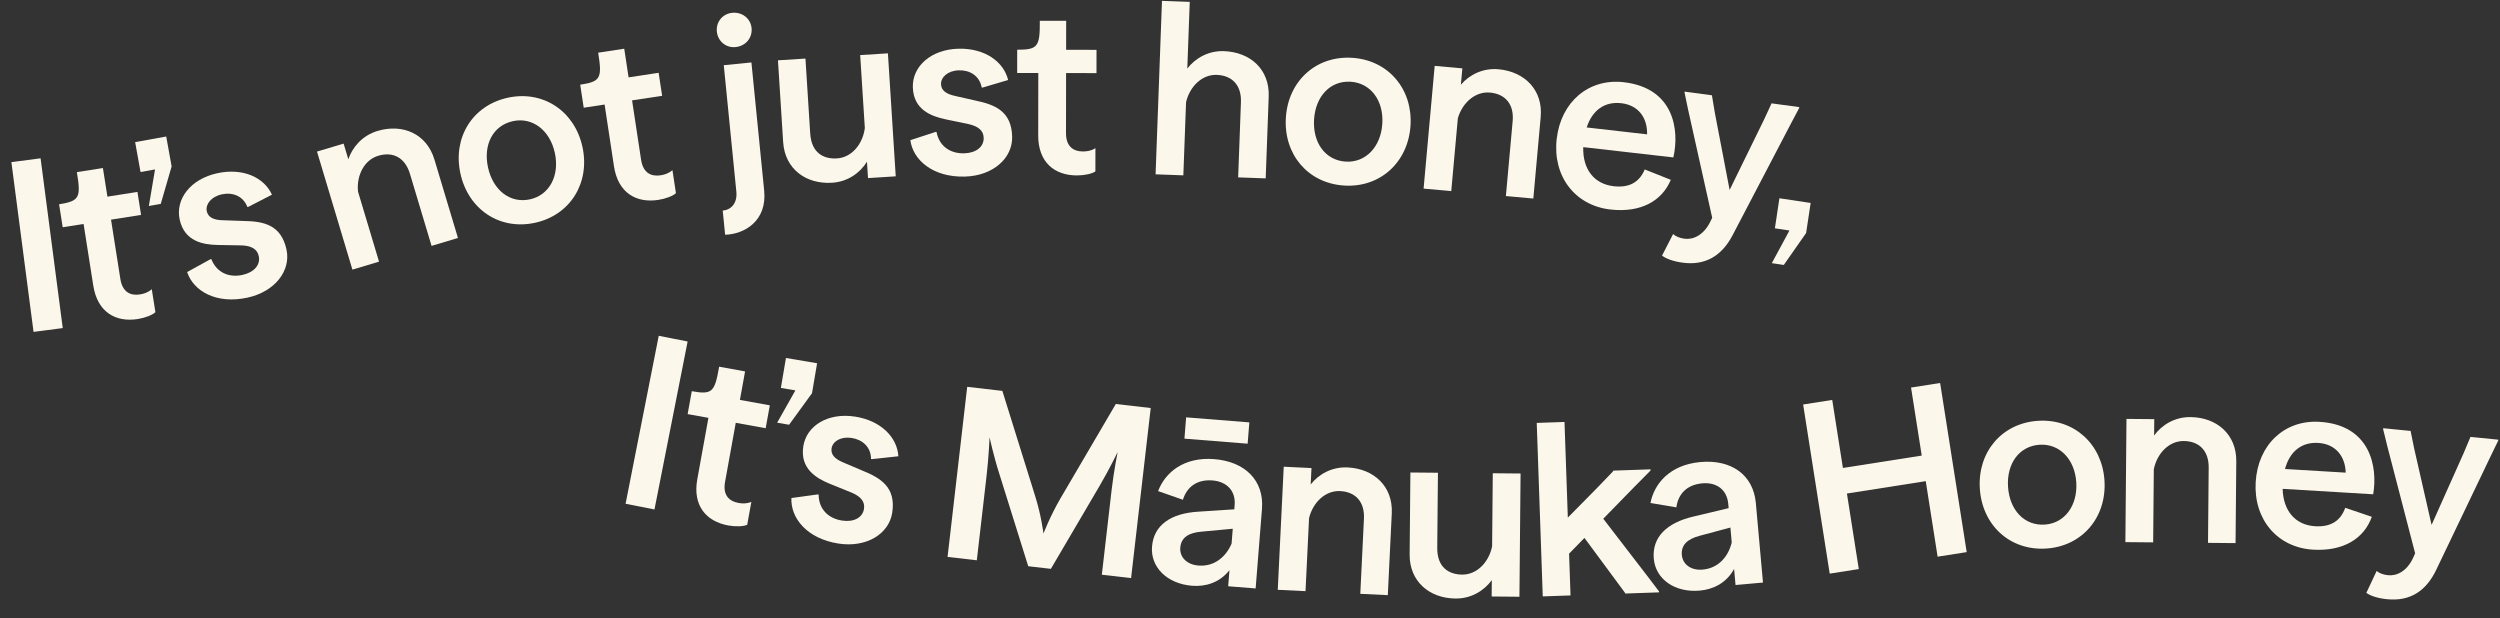
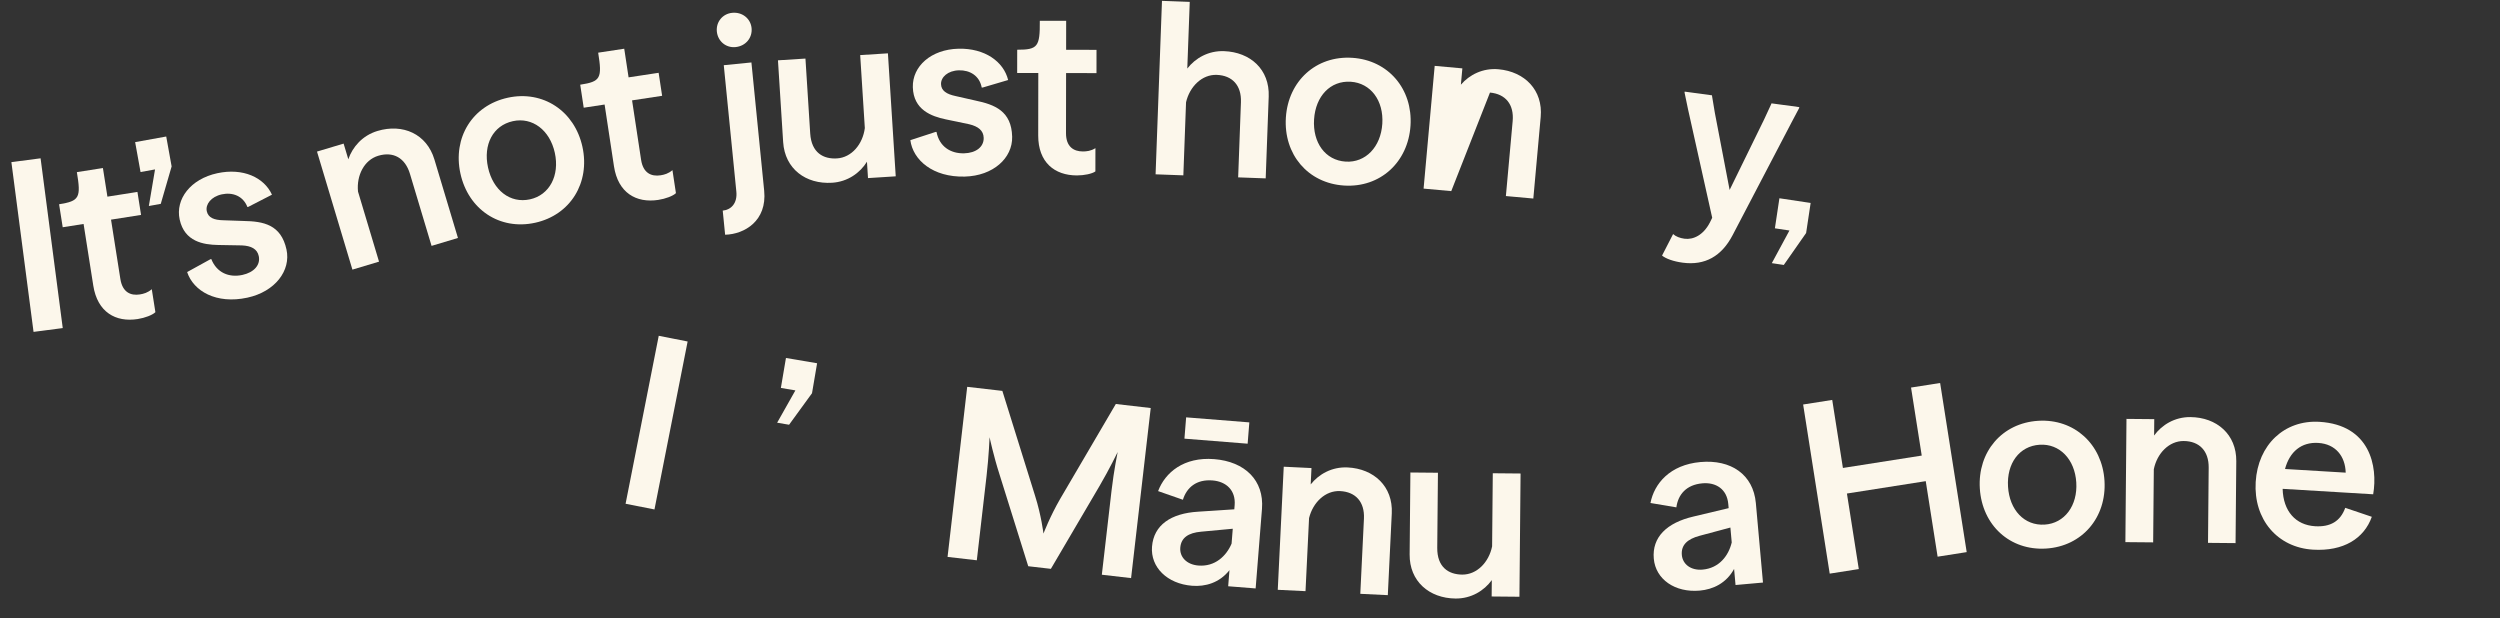
<svg xmlns="http://www.w3.org/2000/svg" fill="none" viewBox="0 0 1116 276" height="276" width="1116">
  <rect x="0" y="0" width="1116" height="276" fill="#333333" stroke="none" />
  <path fill="#FCF7EB" d="M794.329 88.502L808.27 90.599L806.253 104.016L796.284 118.274L790.938 117.47L798.81 102.897L792.312 101.92L794.329 88.502Z" />
  <path fill="#FCF7EB" d="M751.136 117.256C747.04 116.703 743.672 115.499 741.938 114.088L746.872 104.486C748.11 105.616 749.944 106.292 751.94 106.562C755.932 107.101 760.397 104.923 763.293 99.325L764.327 97.218L753.541 48.804L751.985 41.32L752.042 40.9L764.227 42.547L764.276 42.981L765.516 50.422L772.103 84.792L787.471 53.389L790.642 46.544L790.804 46.138L803.199 47.813L803.142 48.233L799.551 55.021L773.44 104.975C768.534 114.366 761.116 118.605 751.136 117.256Z" />
-   <path fill="#FCF7EB" d="M694.914 61.98C696.802 45.445 709.207 34.913 724.794 36.693C747.226 39.255 749.791 57.898 746.991 70.274L706.76 65.68C706.472 75.675 711.708 82.141 720.344 83.128C727.084 83.897 731.727 81.547 734.215 75.643L745.848 80.279C741.886 89.749 732.423 95.069 718.838 93.518C703.04 91.714 693.013 78.619 694.914 61.98ZM708.297 56.893L735.258 59.972C735.456 52.633 731.411 46.944 723.723 46.066C716.246 45.212 710.767 49.28 708.297 56.893Z" />
-   <path fill="#FCF7EB" d="M635.49 84.196L640.445 29.406L652.797 30.523L652.138 37.807C655.946 33.362 661.971 30.288 668.939 30.918C680.657 31.978 688.847 40.275 687.768 52.205L684.474 88.626L672.228 87.519L675.255 54.053C675.923 46.663 672.092 41.953 665.124 41.323C658.579 40.731 652.794 45.849 650.782 52.798L647.842 85.313L635.49 84.196Z" />
+   <path fill="#FCF7EB" d="M635.49 84.196L640.445 29.406L652.797 30.523L652.138 37.807C655.946 33.362 661.971 30.288 668.939 30.918C680.657 31.978 688.847 40.275 687.768 52.205L684.474 88.626L672.228 87.519L675.255 54.053C675.923 46.663 672.092 41.953 665.124 41.323L647.842 85.313L635.49 84.196Z" />
  <path fill="#FCF7EB" d="M599.995 82.826C583.81 81.785 572.957 68.871 574.012 52.475C575.061 36.185 587.479 24.769 603.664 25.81C619.743 26.845 630.701 39.765 629.653 56.056C628.598 72.452 616.074 83.861 599.995 82.826ZM600.682 72.142C609.568 72.714 616.398 65.612 617.065 55.245C617.732 44.879 611.862 37.066 602.976 36.494C593.879 35.909 587.267 42.919 586.6 53.285C585.933 63.652 591.585 71.557 600.682 72.142Z" />
  <path fill="#FCF7EB" d="M515.854 77.817L518.708 0.384L531.102 0.841L530.005 30.607C533.57 25.965 539.423 22.574 546.414 22.832C558.172 23.265 566.797 31.008 566.352 43.084L565.004 79.629L552.717 79.176L553.955 45.597C554.228 38.182 550.151 33.683 543.16 33.425C536.592 33.183 531.089 38.602 529.45 45.648L528.247 78.274L515.854 77.817Z" />
  <path fill="#FCF7EB" d="M480.711 78.312C470.747 78.297 463.442 72.457 463.459 60.478L463.5 32.6L454.066 32.587L454.081 22.199C463.303 22.212 464.259 20.836 464.17 9.281L475.936 9.299L475.917 22.231L489.485 22.25L489.47 32.638L475.902 32.619L475.863 59.437C475.854 65.479 479.243 67.603 483.377 67.61C485.073 67.612 486.981 67.403 488.997 66.134L488.982 76.522C487.496 77.58 483.997 78.317 480.711 78.312Z" />
  <path fill="#FCF7EB" d="M430.64 78.828C416.441 79.18 407.554 71.449 406.379 62.571L417.634 58.899L418.057 58.888C419.278 65.326 424.236 68.596 430.382 68.443C435.681 68.312 439.218 65.573 439.118 61.546C439.036 58.261 436.658 56.412 432.605 55.452L422.159 53.273C415.87 51.944 407.741 49.071 407.488 38.898C407.256 29.573 415.658 22.048 427.845 21.746C439.607 21.454 448.028 27.501 450.034 35.721L438.666 39.078L438.242 39.089C437.263 33.812 432.958 31.268 428.084 31.389C423.104 31.512 419.996 34.453 420.072 37.526C420.146 40.493 422.516 42.024 426.567 42.878L435.417 44.885C444.051 46.685 451.545 49.574 451.829 61.019C452.065 70.556 443.356 78.512 430.64 78.828Z" />
  <path fill="#FCF7EB" d="M371.463 81.578C359.721 82.323 350.358 75.376 349.599 63.422L347.282 26.926L359.553 26.147L361.676 59.576C362.226 68.25 367.611 71.095 373.641 70.712C380.2 70.295 385.133 64.353 386.059 57.178L383.99 24.595L396.367 23.81L399.853 78.713L387.476 79.499L387.012 72.2C383.929 77.175 378.445 81.134 371.463 81.578Z" />
  <path fill="#FCF7EB" d="M322.625 94.025C326.422 93.647 329.219 90.706 328.705 85.537L323.092 29.106L335.433 27.878L341.13 85.154C342.462 98.55 332.408 104.556 323.695 104.784L322.625 94.025ZM328.36 21.019C324.035 21.449 320.429 18.399 319.999 14.074C319.58 9.855 322.514 6.154 326.838 5.724C331.374 5.273 335.085 8.313 335.505 12.532C335.935 16.857 332.895 20.568 328.36 21.019Z" />
  <path fill="#FCF7EB" d="M293.832 89.242C283.98 90.737 275.875 86.07 274.078 74.227L269.896 46.665L260.568 48.08L259.01 37.809C268.128 36.426 268.864 34.92 267.026 23.513L278.659 21.748L280.599 34.534L294.013 32.498L295.572 42.769L282.157 44.804L286.18 71.319C287.087 77.292 290.758 78.879 294.846 78.259C296.522 78.005 298.377 77.509 300.177 75.949L301.736 86.22C300.428 87.49 297.08 88.749 293.832 89.242Z" />
  <path fill="#FCF7EB" d="M238.884 99.439C223.041 102.908 209.043 93.495 205.528 77.445C202.036 61.499 210.818 47.097 226.661 43.627C242.4 40.18 256.501 49.571 259.993 65.517C263.508 81.567 254.623 95.992 238.884 99.439ZM236.593 88.98C245.291 87.076 249.894 78.363 247.671 68.216C245.449 58.068 237.649 52.181 228.951 54.086C220.046 56.036 215.628 64.599 217.85 74.747C220.073 84.894 227.688 90.931 236.593 88.98Z" />
  <path fill="#FCF7EB" d="M157.318 120.36L141.511 67.666L153.39 64.102L155.491 71.108C157.37 65.564 161.817 60.468 168.518 58.458C179.788 55.077 190.479 59.727 193.92 71.2L204.428 106.228L192.65 109.761L182.995 77.576C180.863 70.469 175.554 67.524 168.853 69.534C162.558 71.423 159.095 78.327 159.816 85.525L169.197 116.797L157.318 120.36Z" />
  <path fill="#FCF7EB" d="M110.411 132.879C96.528 135.88 86.353 129.946 83.539 121.445L93.908 115.733L94.323 115.643C96.725 121.739 102.207 124.025 108.217 122.726C113.397 121.606 116.36 118.254 115.509 114.317C114.814 111.105 112.132 109.733 107.971 109.548L97.302 109.36C90.876 109.231 82.352 107.928 80.202 97.982C78.232 88.865 85.079 79.902 96.993 77.326C108.494 74.84 117.896 79.206 121.405 86.907L110.864 92.33L110.45 92.42C108.501 87.419 103.797 85.724 99.031 86.754C94.162 87.807 91.658 91.276 92.308 94.281C92.935 97.182 95.55 98.243 99.689 98.325L108.758 98.642C117.576 98.796 125.478 100.233 127.897 111.423C129.912 120.747 122.844 130.192 110.411 132.879Z" />
  <path fill="#FCF7EB" d="M60.329 63.444L74.203 60.939L76.613 74.291L71.766 91L66.446 91.96L69.207 75.628L62.739 76.796L60.329 63.444Z" />
  <path fill="#FCF7EB" d="M61.481 142.421C51.638 143.969 43.507 139.347 41.645 127.515L37.312 99.975L27.993 101.442L26.378 91.18C35.488 89.747 36.216 88.237 34.316 76.84L45.939 75.011L47.949 87.786L61.352 85.677L62.967 95.939L49.563 98.048L53.732 124.54C54.671 130.508 58.351 132.075 62.435 131.433C64.11 131.169 65.962 130.663 67.754 129.094L69.368 139.356C68.067 140.633 64.727 141.91 61.481 142.421Z" />
  <path fill="#FCF7EB" d="M28.009 146.452L14.976 148.154L5.083 72.371L18.116 70.669L28.009 146.452Z" />
-   <path fill="#FCF7EB" d="M1065.64 267.495C1061.53 267.085 1058.12 266 1056.34 264.65L1060.93 254.882C1062.21 255.968 1064.07 256.579 1066.07 256.778C1070.08 257.178 1074.47 254.845 1077.16 249.149L1078.12 247.007L1065.65 199L1063.83 191.575L1063.88 191.153L1076.11 192.373L1076.18 192.805L1077.68 200.198L1085.46 234.316L1099.72 202.395L1102.65 195.443L1102.8 195.032L1115.24 196.272L1115.2 196.694L1111.85 203.604L1087.5 254.44C1082.93 263.998 1075.66 268.493 1065.64 267.495Z" />
  <path fill="#FCF7EB" d="M1006.94 215.156C1007.94 198.544 1019.76 187.362 1035.42 188.304C1057.96 189.66 1061.52 208.139 1059.39 220.647L1018.97 218.216C1019.22 228.213 1024.79 234.389 1033.47 234.911C1040.24 235.318 1044.75 232.722 1046.92 226.693L1058.78 230.699C1055.34 240.367 1046.17 246.188 1032.52 245.367C1016.65 244.412 1005.94 231.874 1006.94 215.156ZM1020.03 209.36L1047.12 210.989C1046.93 203.65 1042.58 198.186 1034.86 197.721C1027.35 197.269 1022.09 201.625 1020.03 209.36Z" />
  <path fill="#FCF7EB" d="M948.771 242.007L949.26 186.995L961.661 187.106L961.596 194.419C965.03 189.68 970.786 186.127 977.782 186.189C989.547 186.293 998.384 193.898 998.278 205.876L997.953 242.444L985.657 242.335L985.956 208.734C986.022 201.315 981.821 196.931 974.825 196.869C968.253 196.811 962.903 202.381 961.462 209.471L961.172 242.117L948.771 242.007Z" />
  <path fill="#FCF7EB" d="M913.403 244.871C897.216 245.882 884.819 234.443 883.794 218.045C882.776 201.752 893.653 188.859 909.84 187.848C925.92 186.843 938.424 198.276 939.442 214.568C940.466 230.966 929.483 243.866 913.403 244.871ZM912.735 234.185C921.622 233.63 927.5 225.722 926.852 215.354C926.204 204.987 919.394 197.978 910.507 198.533C901.409 199.101 895.736 206.89 896.384 217.258C897.031 227.626 903.637 234.754 912.735 234.185Z" />
  <path fill="#FCF7EB" d="M864.95 248.502L859.653 214.783L824.468 220.311L829.765 254.029L816.781 256.069L804.92 180.569L817.905 178.529L822.675 208.897L857.86 203.369L853.089 173.002L866.074 170.962L877.935 246.462L864.95 248.502Z" />
  <path fill="#FCF7EB" d="M758.793 263.643C747.707 264.637 739.078 258.599 738.254 249.414C737.393 239.807 744.051 233.356 755.936 230.588L771.67 226.836L771.499 224.936C770.912 218.39 766.051 215.207 759.927 215.756C752.748 216.4 749.096 220.772 748.331 226.481L736.769 224.537C738.44 215.874 745.456 207.476 759.075 206.255C772.695 205.034 782.667 211.802 783.812 224.577L786.993 260.051L774.746 261.149L774.102 253.969C770.63 260.347 764.705 263.113 758.793 263.643ZM750.77 247.76C751.14 251.877 754.802 254.742 760.081 254.269C767.471 253.606 771.653 248.016 773.042 242.145L772.446 235.493L758.727 239.171C753.217 240.623 750.373 243.326 750.77 247.76Z" />
-   <path fill="#FCF7EB" d="M720.254 210.086L736.781 209.512L736.799 210.042L729.626 217.291L715.697 231.564L735.803 257.699L740.582 264.003L740.597 264.427L725.554 264.95L725.328 264.533L707.298 240.128L700.435 247.155L701.083 265.799L688.688 266.23L685.999 188.791L698.393 188.36L699.876 231.052L712.888 217.873L719.849 210.631L720.254 210.086Z" />
  <path fill="#FCF7EB" d="M649.751 267.182C637.985 267.074 629.151 259.466 629.262 247.488L629.6 210.92L641.895 211.033L641.586 244.528C641.505 253.22 646.67 256.447 652.712 256.503C659.283 256.564 664.635 250.995 666.079 243.906L666.38 211.26L678.782 211.374L678.273 266.386L665.872 266.271L665.939 258.958C662.504 263.696 656.746 267.247 649.751 267.182Z" />
  <path fill="#FCF7EB" d="M570.393 263.291L573.06 208.341L585.447 208.943L585.093 216.248C588.712 211.648 594.604 208.326 601.592 208.665C613.344 209.236 621.872 217.184 621.292 229.148L619.519 265.675L607.237 265.079L608.866 231.517C609.226 224.105 605.202 219.559 598.214 219.22C591.65 218.901 586.084 224.256 584.363 231.282L582.78 263.892L570.393 263.291Z" />
  <path fill="#FCF7EB" d="M532.115 261.482C521.02 260.598 513.528 253.195 514.261 244.003C515.027 234.387 522.675 229.148 534.855 228.417L550.996 227.363L551.148 225.461C551.67 218.91 547.412 214.956 541.284 214.467C534.098 213.895 529.763 217.59 528.049 223.089L516.979 219.23C520.082 210.971 528.41 203.871 542.041 204.957C555.672 206.043 564.364 214.392 563.346 227.178L560.517 262.681L548.26 261.705L548.833 254.519C544.338 260.222 538.032 261.953 532.115 261.482ZM528.733 195.816L529.491 186.306L557.703 188.553L556.946 198.063L528.733 195.816ZM526.877 244.476C526.549 248.597 529.677 252.036 534.961 252.457C542.357 253.046 547.419 248.239 549.776 242.685L550.306 236.028L536.164 237.347C530.488 237.852 527.231 240.038 526.877 244.476Z" />
  <path fill="#FCF7EB" d="M422.992 248.604L431.76 172.682L447.45 174.494L462.09 221.428C464.827 230.067 465.81 238.183 465.81 238.183C465.81 238.183 468.723 230.517 473.251 222.717L498.099 180.344L513.683 182.144L504.915 258.065L491.858 256.557L496.212 218.86C497.233 210.015 498.931 201.781 498.931 201.781C498.931 201.781 495.281 209.362 490.765 217.057L469.113 253.93L459.004 252.763L446.223 211.913C443.474 203.379 441.753 195.177 441.753 195.177C441.753 195.177 441.424 203.569 440.403 212.414L436.049 250.112L422.992 248.604Z" />
-   <path fill="#FCF7EB" d="M374.267 242.64C360.232 240.459 352.864 231.268 353.289 222.323L365.017 220.714L365.436 220.779C365.49 227.331 369.788 231.431 375.863 232.376C381.1 233.189 385.068 231.124 385.687 227.144C386.191 223.897 384.18 221.654 380.362 219.988L370.472 215.983C364.52 213.556 357.032 209.282 358.595 199.226C360.027 190.009 369.635 184.1 381.68 185.972C393.307 187.779 400.516 195.229 401.027 203.676L389.242 204.955L388.824 204.89C388.8 199.523 385.017 196.253 380.199 195.504C375.276 194.739 371.694 197.079 371.222 200.116C370.766 203.049 372.826 204.978 376.66 206.539L385.012 210.09C393.186 213.399 400.046 217.576 398.288 228.888C396.823 238.315 386.836 244.594 374.267 242.64Z" />
  <path fill="#FCF7EB" d="M350.852 159.798L364.752 162.156L362.482 175.533L352.246 189.601L346.917 188.696L355.062 174.274L348.583 173.174L350.852 159.798Z" />
-   <path fill="#FCF7EB" d="M325.094 234.565C315.29 232.788 309.133 225.747 311.269 213.961L316.24 186.53L306.958 184.848L308.81 174.626C317.884 176.271 319.069 175.085 321.025 163.697L332.602 165.795L330.296 178.52L343.647 180.94L341.794 191.161L328.444 188.742L323.661 215.13C322.583 221.075 325.543 223.766 329.611 224.503C331.28 224.806 333.195 224.937 335.403 224.045L333.551 234.266C331.902 235.045 328.327 235.151 325.094 234.565Z" />
  <path fill="#FCF7EB" d="M292.154 227.422L279.259 224.876L294.063 149.897L306.958 152.443L292.154 227.422Z" />
</svg>